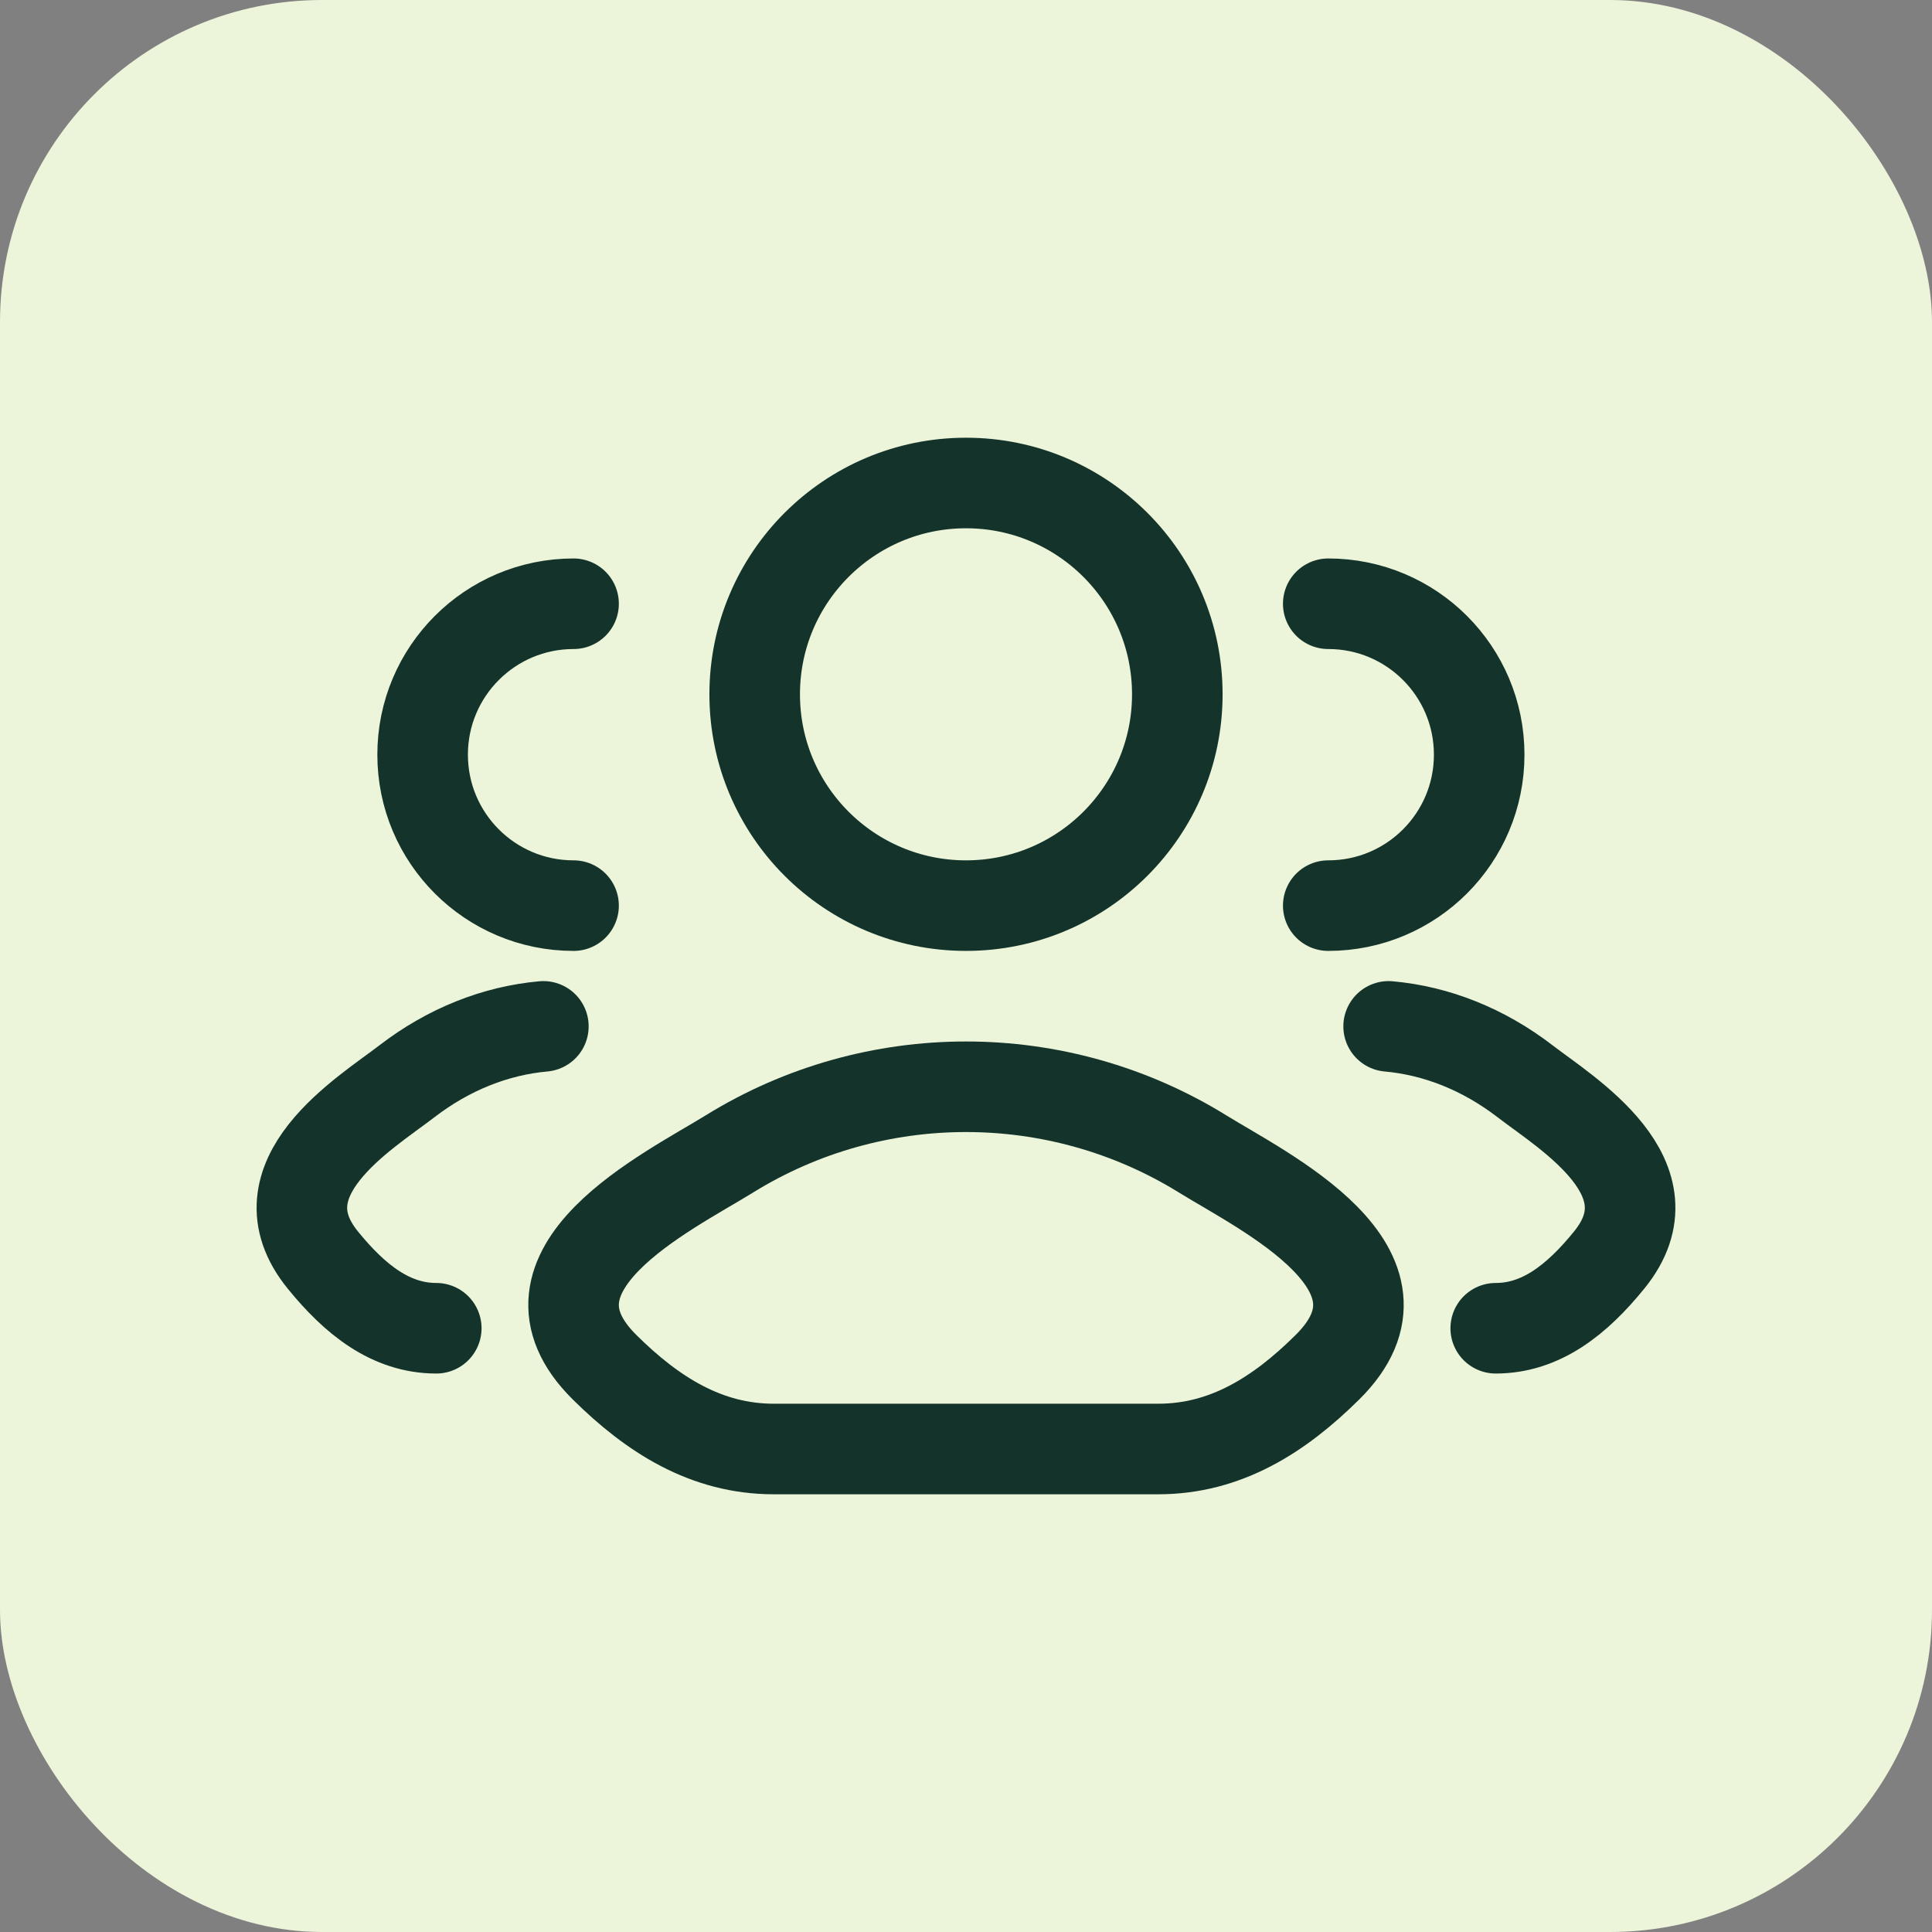
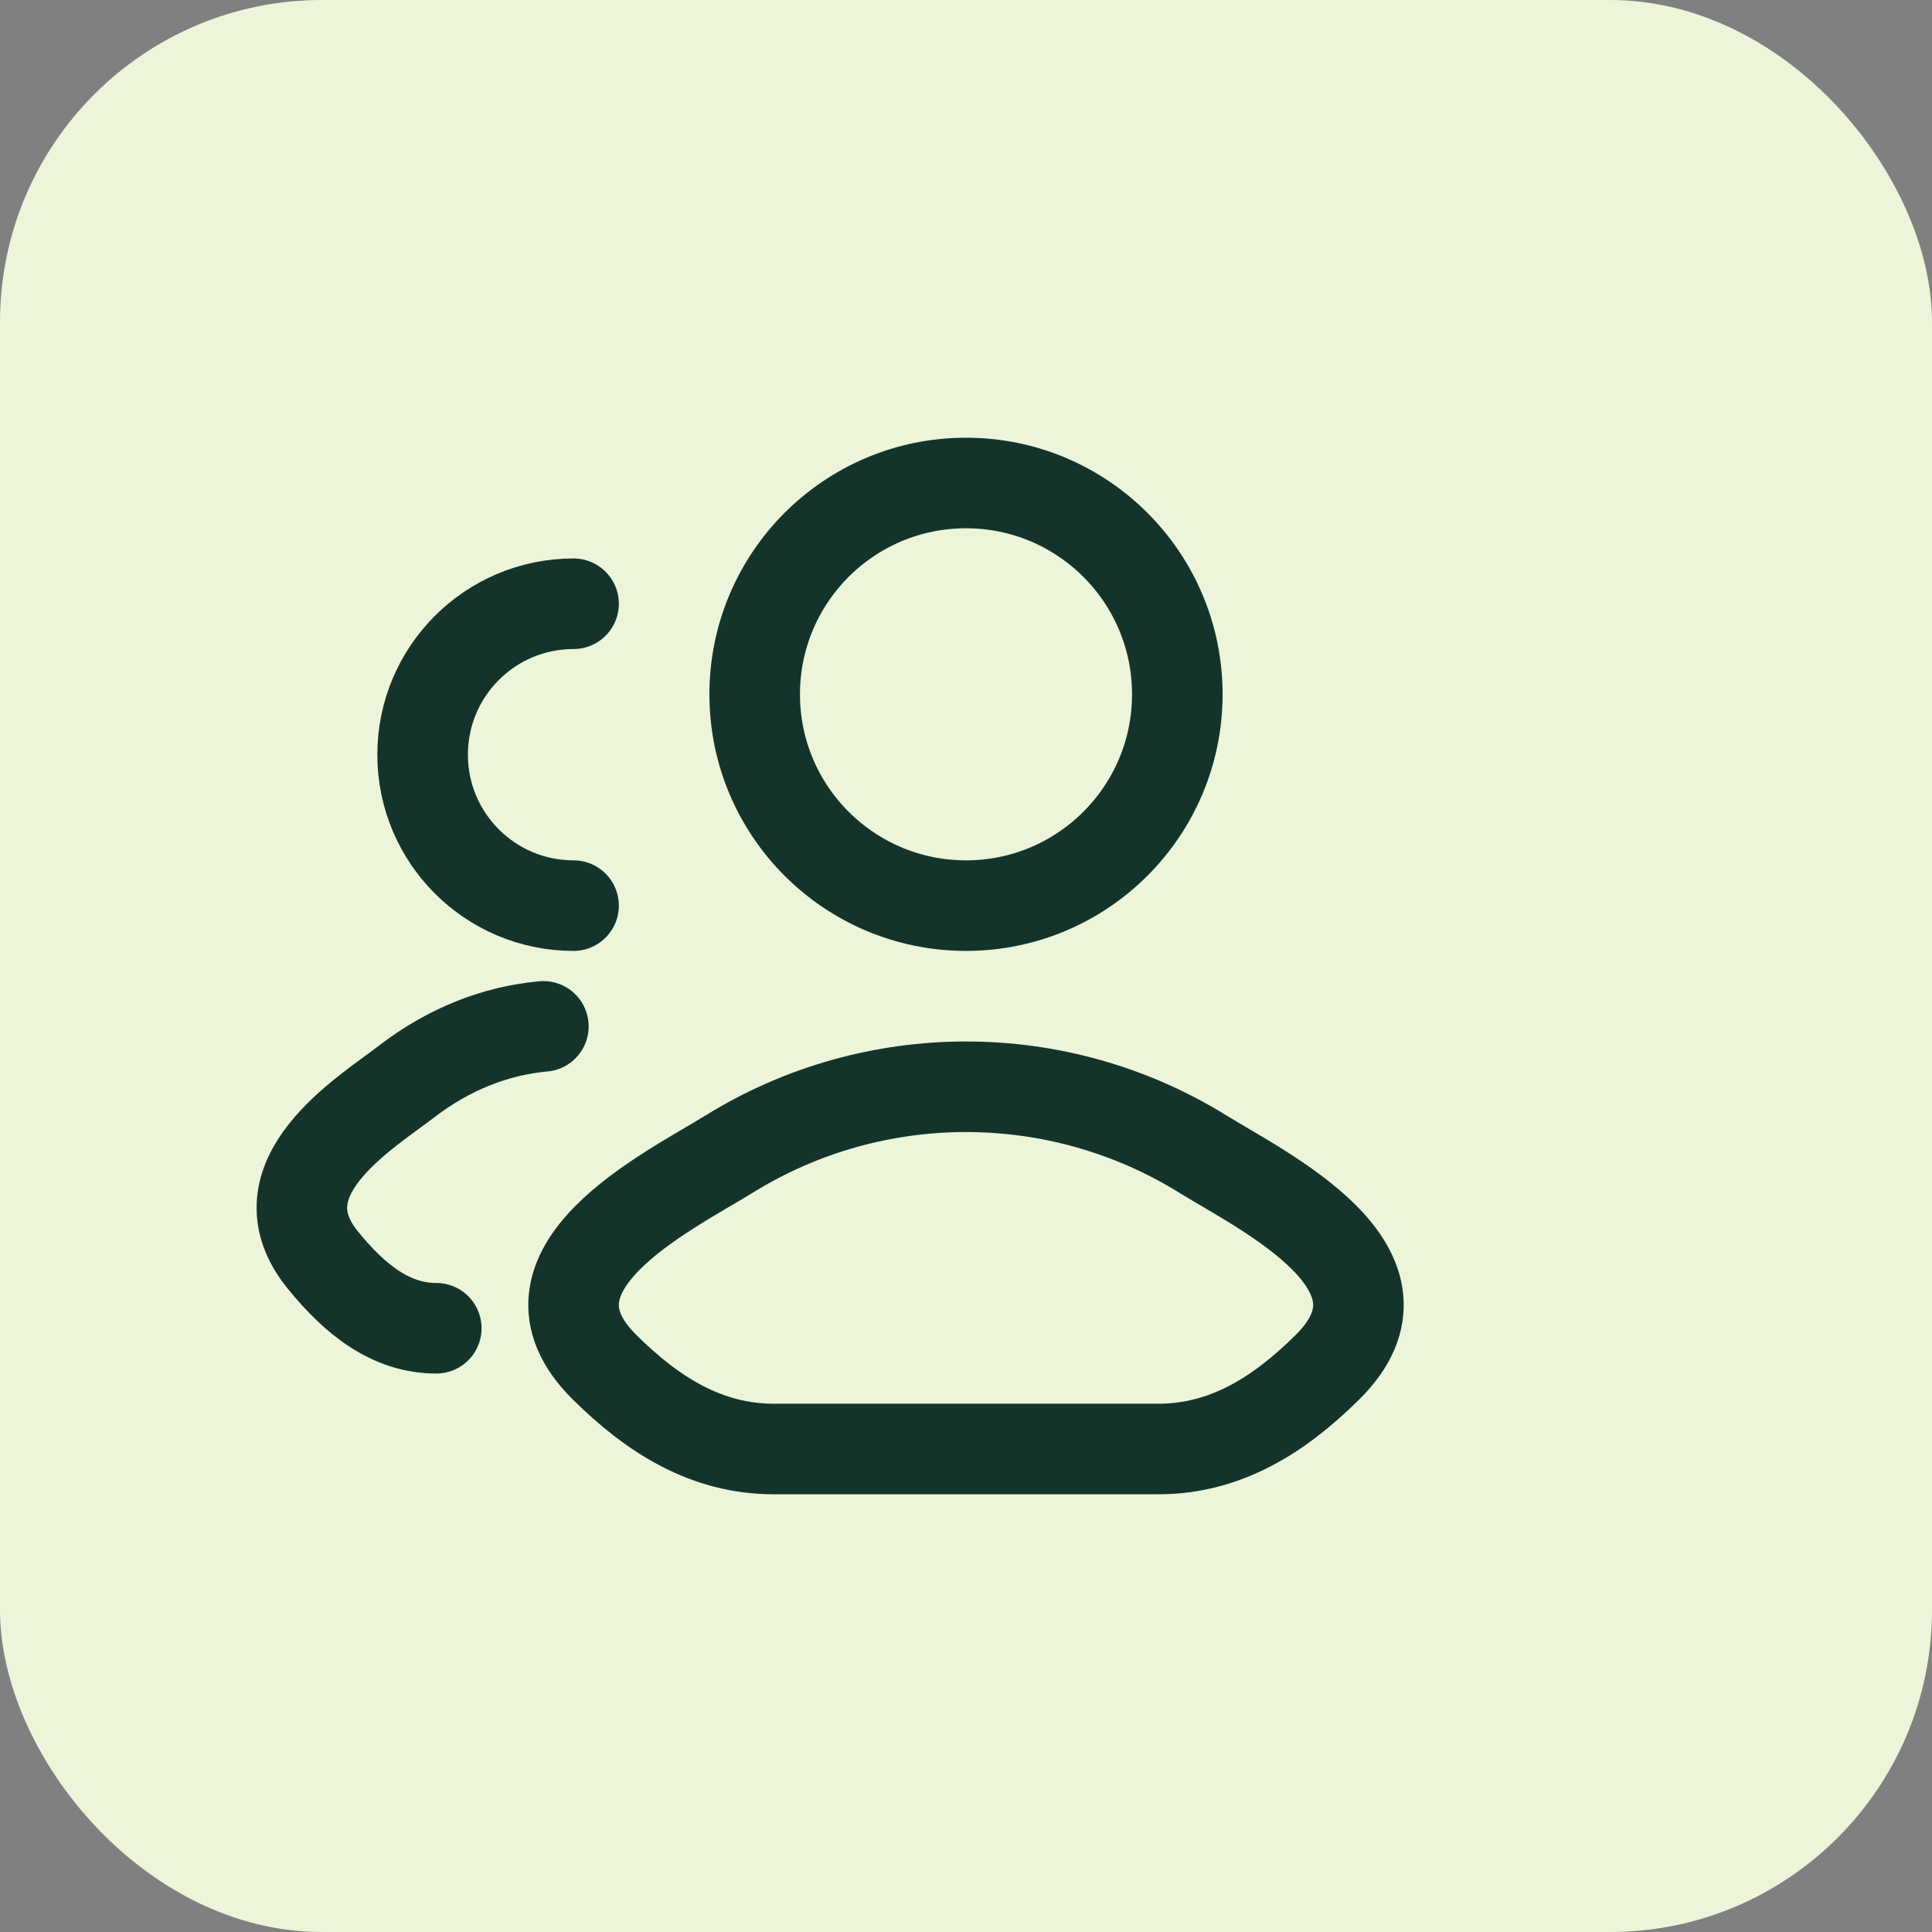
<svg xmlns="http://www.w3.org/2000/svg" width="32" height="32" viewBox="0 0 32 32" fill="none">
  <rect x="0" y="0" width="32" height="32" fill="#808080" stroke="none" />
  <rect width="32" height="32" rx="5.333" fill="#ECF4DA" />
-   <path d="M24.774 22C25.523 22 26.119 21.529 26.654 20.869C27.75 19.519 25.951 18.441 25.265 17.913C24.568 17.376 23.789 17.071 23 17M22 15C23.381 15 24.5 13.881 24.5 12.5C24.5 11.119 23.381 10 22 10" stroke="#14342B" stroke-width="1.5" stroke-linecap="round" />
  <path d="M7.226 22C6.477 22 5.881 21.529 5.346 20.869C4.25 19.519 6.049 18.441 6.735 17.913C7.432 17.376 8.211 17.071 9 17M9.5 15C8.119 15 7 13.881 7 12.5C7 11.119 8.119 10 9.5 10" stroke="#14342B" stroke-width="1.5" stroke-linecap="round" />
  <path d="M12.084 19.111C11.062 19.743 8.383 21.033 10.015 22.647C10.812 23.436 11.7 24 12.816 24H19.184C20.3 24 21.188 23.436 21.985 22.647C23.617 21.033 20.938 19.743 19.916 19.111C17.52 17.63 14.48 17.63 12.084 19.111Z" stroke="#14342B" stroke-width="1.5" stroke-linecap="round" strokeLinejoin="round" />
  <path d="M19.5 11.5C19.5 13.433 17.933 15 16 15C14.067 15 12.5 13.433 12.5 11.5C12.5 9.567 14.067 8 16 8C17.933 8 19.5 9.567 19.5 11.5Z" stroke="#14342B" stroke-width="1.5" />
</svg>